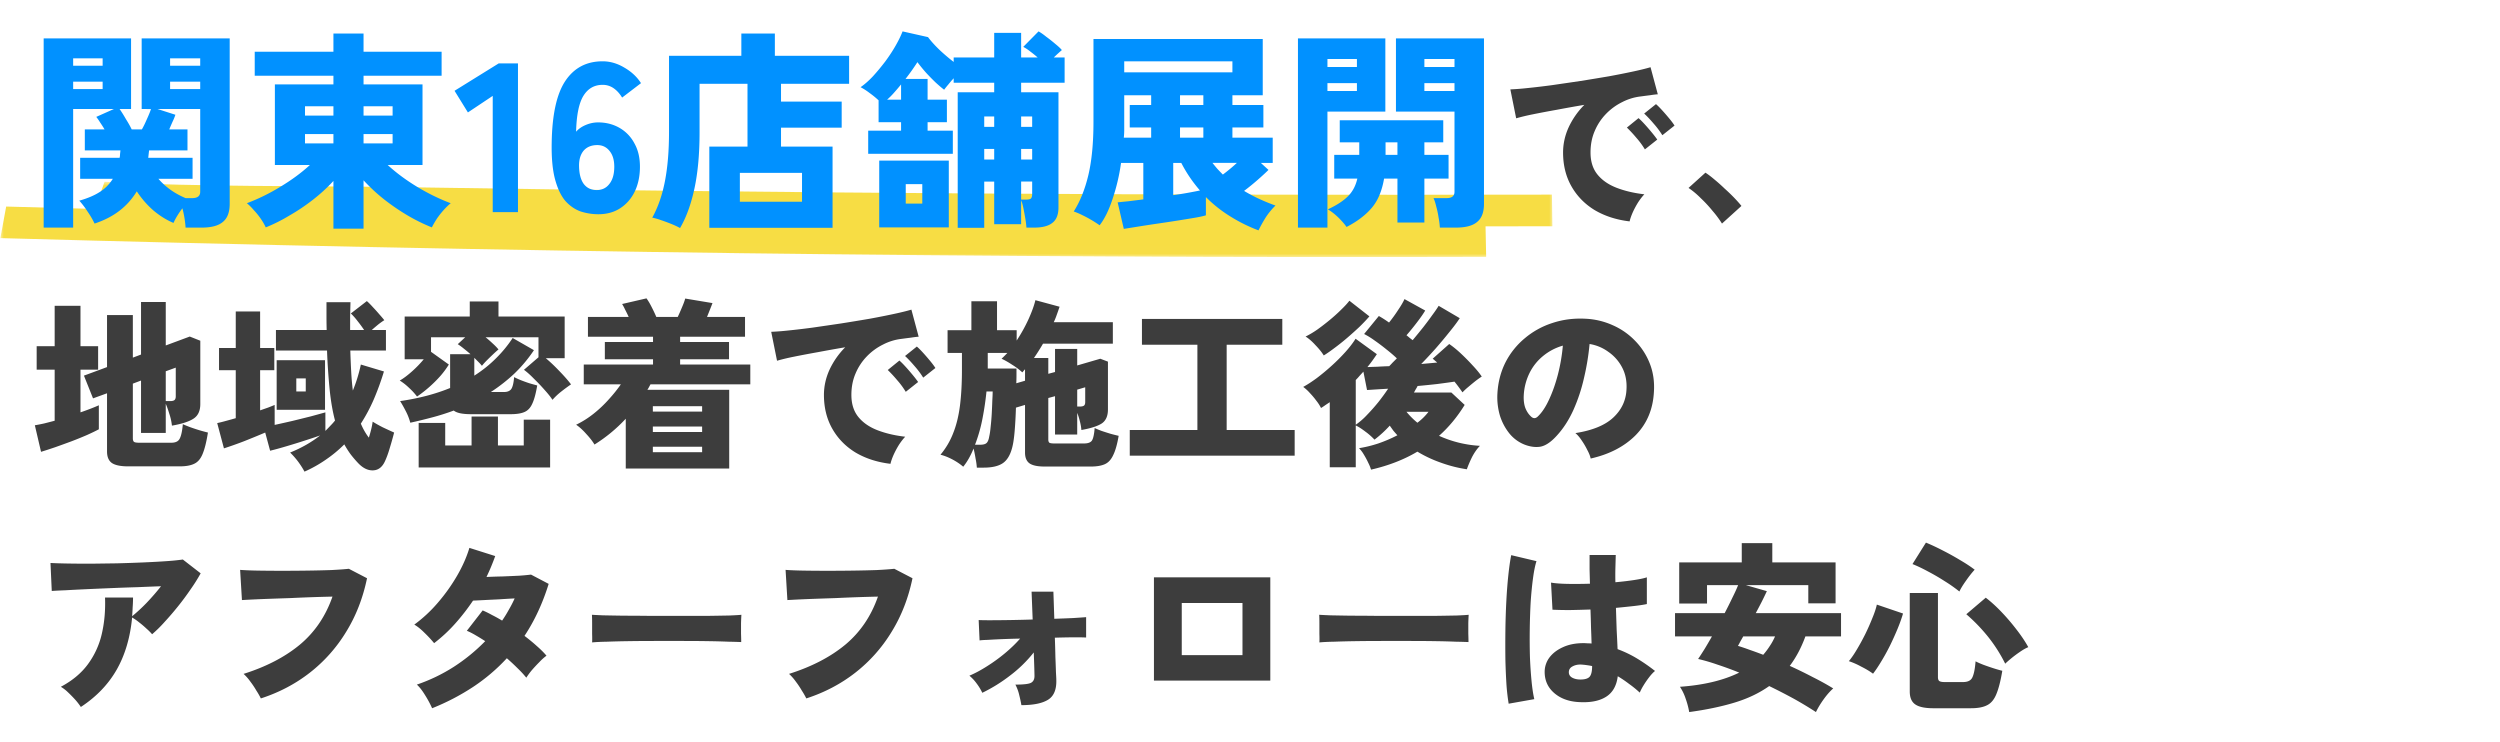
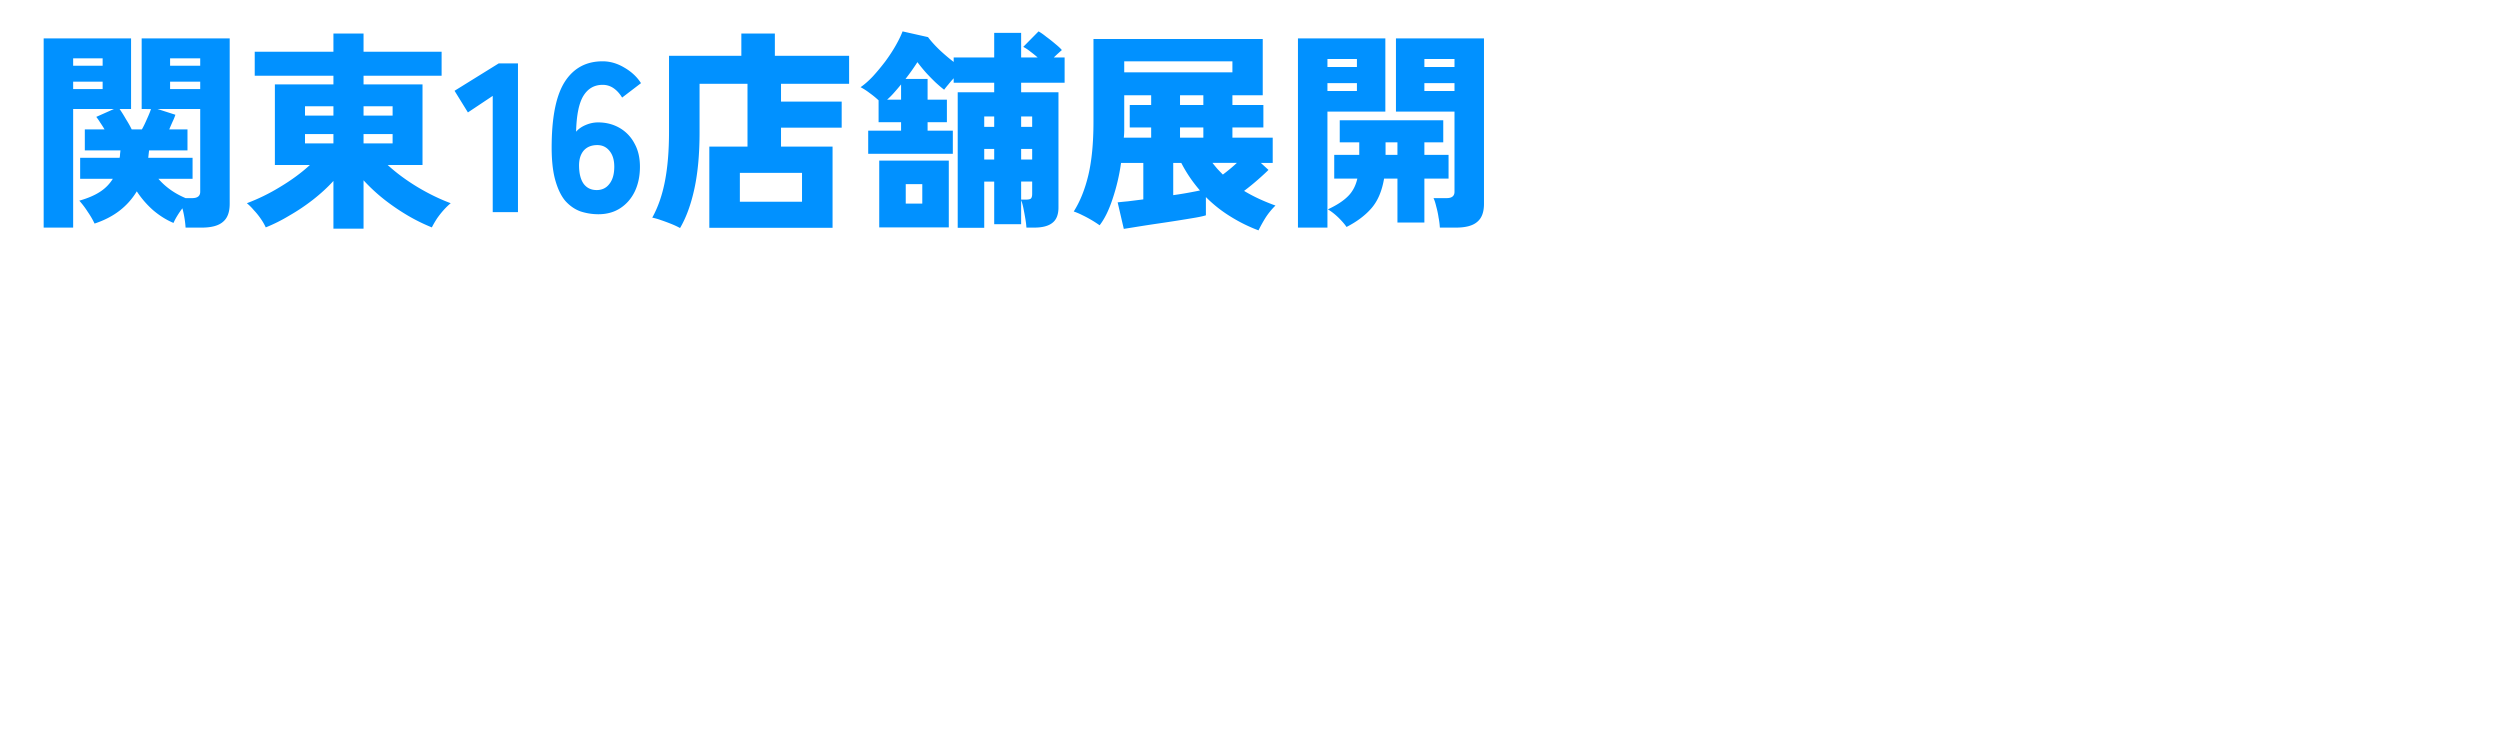
<svg xmlns="http://www.w3.org/2000/svg" width="330" height="98" fill="none">
  <mask id="a" style="mask-type:luminance" maskUnits="userSpaceOnUse" x="0" y="24" width="205" height="10">
-     <path d="M0 33.987h205V24H0v9.987z" fill="#fff" />
-   </mask>
+     </mask>
  <g mask="url(#a)">
-     <path fill-rule="evenodd" clip-rule="evenodd" d="M12.52 27.582c-3.902-.103-7.804-.208-11.705-.317L.05 31.43c65.566 1.828 130.407 2.668 196.123 2.475l-.082-4.026c2.941-.003 5.882-.008 8.826-.015l-.062-4.174c-50.424.11-100.992-.178-151.392-.98-13.31-.212-26.448 0-39.659-.72l-1.282 3.593z" fill="#F7DD44" />
-   </g>
+     </g>
  <path d="M5.764 30.044V5.068H17.3v9.324h-1.512c.261.373.541.821.84 1.344.317.504.57.952.756 1.344h1.344c.205-.355.42-.793.644-1.316.243-.523.43-.98.56-1.372H18.7V5.068h11.62v21.84c0 1.101-.299 1.895-.896 2.38-.579.504-1.512.756-2.8.756h-2.128a11.867 11.867 0 00-.14-1.232 12.536 12.536 0 00-.28-1.316 11.37 11.37 0 00-.672.98 7.97 7.97 0 00-.504.952c-.933-.392-1.83-.952-2.688-1.68a12.388 12.388 0 01-2.156-2.492 9.179 9.179 0 01-2.268 2.548c-.915.71-2.016 1.279-3.304 1.708a10.997 10.997 0 00-.896-1.54 11.37 11.37 0 00-1.12-1.484c1.12-.317 2.035-.71 2.744-1.176a5.426 5.426 0 001.68-1.708H10.58v-2.772h5.208a2.2 2.2 0 00.056-.476l.056-.504h-4.704V17.08H13.8a15.576 15.576 0 00-.588-.924 7.852 7.852 0 00-.504-.728l2.324-1.036H9.656v15.652H5.764zm18.732-3.892h.868c.71 0 1.064-.28 1.064-.84v-10.92H20.8l2.352.756a6.967 6.967 0 01-.364.896c-.15.336-.299.681-.448 1.036h2.408v2.772H19.68c-.019.15-.037.308-.056.476l-.056.504h5.852v2.772h-4.508c.448.523.97.999 1.568 1.428.597.43 1.27.803 2.016 1.12zM22.452 11.76h3.976v-.98h-3.976v.98zm0-3.08h3.976V7.7h-3.976v.98zM9.656 11.76h3.892v-.98H9.656v.98zm0-3.08h3.892V7.7H9.656v.98zm34.356 21.504v-6.3c-.784.859-1.69 1.69-2.716 2.492a26.243 26.243 0 01-3.136 2.1 21.524 21.524 0 01-3.08 1.54 7.287 7.287 0 00-.644-1.12 9.208 9.208 0 00-.924-1.148 7.176 7.176 0 00-.924-.924 25.799 25.799 0 004.396-2.156c1.493-.896 2.8-1.857 3.92-2.884h-4.62v-10.64h7.728V9.996H33.624V6.832h10.388V4.424h3.976v2.408h10.304v3.164H47.988v1.148h7.784v10.64H51.18c1.12 1.027 2.417 1.988 3.892 2.884 1.493.896 2.968 1.615 4.424 2.156-.299.243-.616.55-.952.924a11.08 11.08 0 00-.896 1.148c-.261.41-.476.784-.644 1.12a24.133 24.133 0 01-3.136-1.54 28.711 28.711 0 01-3.164-2.156 23.784 23.784 0 01-2.716-2.52v6.384h-3.976zm3.976-11.256h3.836v-1.232h-3.836v1.232zm0-3.668h3.836v-1.232h-3.836v1.232zm-7.728 3.668h3.752v-1.232H40.26v1.232zm0-3.668h3.752v-1.232H40.26v1.232zM65.04 28V12.656l-3.276 2.184L60 11.984l5.824-3.612h2.548V28H65.04zm13.944.28a7.647 7.647 0 01-2.324-.364c-.746-.261-1.418-.719-2.016-1.372-.578-.672-1.036-1.624-1.372-2.856-.336-1.25-.485-2.856-.448-4.816.056-3.733.654-6.459 1.792-8.176 1.158-1.736 2.8-2.604 4.928-2.604.99 0 1.951.28 2.884.84.934.541 1.662 1.223 2.184 2.044L82.12 12.88c-.317-.523-.69-.933-1.12-1.232a2.489 2.489 0 00-1.456-.448c-1.082 0-1.922.476-2.52 1.428-.597.952-.924 2.539-.98 4.76.318-.373.747-.672 1.288-.896a4.155 4.155 0 011.596-.336c1.064 0 2.016.243 2.856.728a5.044 5.044 0 011.96 2.044c.486.859.728 1.885.728 3.08 0 1.213-.224 2.296-.672 3.248-.448.933-1.082 1.67-1.904 2.212-.82.541-1.792.812-2.912.812zm-.224-3.192c.71 0 1.27-.27 1.68-.812.43-.541.644-1.297.644-2.268 0-.877-.205-1.568-.616-2.072-.41-.523-.952-.784-1.624-.784-.784 0-1.39.252-1.82.756-.41.504-.606 1.185-.588 2.044.02 1.008.224 1.783.616 2.324.411.541.98.812 1.708.812zM89.766 30.1a10.626 10.626 0 00-1.204-.56 24.849 24.849 0 00-1.372-.504 7.828 7.828 0 00-1.092-.308c.766-1.381 1.326-2.996 1.68-4.844.355-1.848.532-4.004.532-6.468V7.364h9.548v-2.94h4.424v2.94h9.8v3.696h-8.988v2.352h8.008v3.444h-8.008v2.492h6.804v10.724H93.63V19.348h5.04V11.06h-6.328v6.412c0 2.837-.224 5.301-.672 7.392-.448 2.09-1.082 3.836-1.904 5.236zm7.896-3.472h8.204V22.82h-8.204v3.808zm28.756 3.444V12.18h4.816v-1.26h-5.348v-.588a14.83 14.83 0 00-.7.812c-.224.261-.41.495-.56.7-.317-.243-.69-.56-1.12-.952a29.39 29.39 0 01-1.288-1.316 23.07 23.07 0 01-1.12-1.372 28.848 28.848 0 01-1.568 2.212h2.912v2.744h2.548v2.968h-2.548v1.12h3.332V20.3h-11.172v-3.052h4.34v-1.12h-2.968v-2.884a11.758 11.758 0 00-1.204-.98 8.004 8.004 0 00-1.176-.756c.542-.373 1.092-.859 1.652-1.456.56-.616 1.102-1.27 1.624-1.96.523-.71.98-1.41 1.372-2.1.392-.69.691-1.307.896-1.848l3.36.756c.374.504.868 1.055 1.484 1.652a24.69 24.69 0 001.904 1.624v-.588h5.348V4.34h3.556v3.248h2.184c-.317-.28-.653-.55-1.008-.812a5.542 5.542 0 00-.896-.588l2.016-2.044c.28.15.616.383 1.008.7.411.299.812.616 1.204.952.392.317.682.588.868.812-.13.112-.298.261-.504.448a15.48 15.48 0 00-.56.532h1.428v3.332h-5.74v1.26h4.928v15.204c0 .933-.261 1.605-.784 2.016-.522.43-1.334.644-2.436.644h-1.008a12.152 12.152 0 00-.14-1.148 39.808 39.808 0 00-.252-1.372c-.093-.467-.196-.83-.308-1.092v3.164h-3.556v-5.628h-1.316v6.104h-3.5zm-10.36-.056v-8.82h9.184v8.82h-9.184zm3.5-3.136h2.184v-2.576h-2.184v2.576zm15.232-.532h.644c.318 0 .532-.047.644-.14.112-.112.168-.317.168-.616v-1.624h-1.456v2.38zm0-5.292h1.456v-1.4h-1.456v1.4zm0-4.312h1.456v-1.372h-1.456v1.372zm-4.872 4.312h1.316v-1.4h-1.316v1.4zm0-4.312h1.316v-1.372h-1.316v1.372zm-12.824-3.584h1.848v-2.016c-.317.392-.634.765-.952 1.12a10 10 0 01-.896.896zm49.028 17.248a20.59 20.59 0 01-3.64-1.792 17.334 17.334 0 01-3.304-2.604v2.408c-.28.093-.737.196-1.372.308a200.488 200.488 0 01-4.788.756 203.2 203.2 0 00-2.576.392c-.802.13-1.502.243-2.1.336l-.812-3.5c.318-.037.775-.084 1.372-.14l2.016-.252v-4.816h-2.94a26.061 26.061 0 01-1.12 4.76c-.485 1.475-1.054 2.632-1.708 3.472a15.837 15.837 0 00-2.296-1.344 8.647 8.647 0 00-1.12-.476c.84-1.325 1.484-2.93 1.932-4.816.448-1.904.672-4.237.672-7V5.152h22.344v7.42h-4.004v1.288h4.088v2.968h-4.088v1.344h5.32v3.332h-1.568l1.008.924c-.354.355-.83.793-1.428 1.316a30.326 30.326 0 01-1.792 1.456c.654.392 1.326.747 2.016 1.064.691.317 1.4.607 2.128.868a9.34 9.34 0 00-1.288 1.568 19.075 19.075 0 00-.952 1.708zm-17.724-20.86h14.28V8.092h-14.28v1.456zm-.056 8.624h3.612v-1.344h-2.828V13.86h2.828v-1.288h-3.556v4.564c0 .336-.018.681-.056 1.036zm6.524 7.588a46.749 46.749 0 001.932-.308 64.977 64.977 0 001.596-.308 19.947 19.947 0 01-1.316-1.708 17.735 17.735 0 01-1.148-1.932h-1.064v4.256zm.896-7.588h3.08v-1.344h-3.08v1.344zm0-4.312h3.08v-1.288h-3.08v1.288zm5.656 9.184c.299-.224.607-.467.924-.728.318-.261.626-.532.924-.812h-3.22c.206.261.42.523.644.784.243.261.486.513.728.756zm28.644 7a9.92 9.92 0 00-.168-1.316c-.074-.504-.177-.99-.308-1.456-.112-.485-.233-.859-.364-1.12h1.736c.691 0 1.036-.28 1.036-.84V14.728h-7.728v-9.66h11.62v21.84c0 1.101-.298 1.895-.896 2.38-.578.504-1.512.756-2.8.756h-2.128zm-18.732 0V5.068h11.536v9.66h-7.644v15.316h-3.892zm6.412-.084c-.224-.336-.578-.747-1.064-1.232-.485-.467-.952-.83-1.4-1.092 1.158-.541 2.035-1.11 2.632-1.708.616-.597 1.036-1.381 1.26-2.352h-3.052V20.44h3.304v-1.652h-2.576v-2.912h13.664v2.912h-2.492v1.652h3.192v3.136h-3.192v5.796h-3.556v-5.796h-1.764c-.28 1.643-.83 2.94-1.652 3.892-.821.952-1.922 1.783-3.304 2.492zm10.276-21.112h3.976V7.784h-3.976v1.064zm-12.796 0h3.892V7.784h-3.892v1.064zm12.796 3.164h3.976v-1.036h-3.976v1.036zm-12.796 0h3.892v-1.036h-3.892v1.036zm7.672 8.428h1.568v-1.652h-1.568v1.652z" fill="#0191FF" />
-   <path d="M215.11 29.224c-1.744-.208-3.28-.704-4.608-1.488-1.312-.8-2.336-1.848-3.072-3.144-.736-1.296-1.104-2.784-1.104-4.464 0-1.12.24-2.216.72-3.288a10.462 10.462 0 012.088-3c-1.232.208-2.44.424-3.624.648-1.168.208-2.224.408-3.168.6a29.07 29.07 0 00-2.208.528l-.768-3.816a33.54 33.54 0 002.184-.168c.96-.096 2.048-.224 3.264-.384 1.216-.176 2.472-.36 3.768-.552a315.71 315.71 0 003.792-.624c1.216-.224 2.304-.44 3.264-.648.96-.208 1.704-.392 2.232-.552l.96 3.576c-.272.016-.608.056-1.008.12-.384.048-.816.104-1.296.168a7.073 7.073 0 00-2.4.744 7.712 7.712 0 00-2.136 1.56 7.285 7.285 0 00-1.488 2.256c-.368.848-.552 1.792-.552 2.832 0 1.184.304 2.152.912 2.904.608.752 1.448 1.336 2.52 1.752 1.072.416 2.296.704 3.672.864-.288.304-.576.68-.864 1.128a11.73 11.73 0 00-.696 1.32c-.192.448-.32.824-.384 1.128zm2.016-9.504a10.52 10.52 0 00-1.152-1.56 17.614 17.614 0 00-1.224-1.32l1.536-1.248c.224.192.496.464.816.816.32.352.632.712.936 1.08.304.368.544.68.72.936l-1.632 1.296zm2.304-1.872a11.29 11.29 0 00-1.152-1.536c-.464-.544-.88-.984-1.248-1.32l1.56-1.248c.224.192.496.464.816.816.32.352.632.712.936 1.08.304.368.536.68.696.936l-1.608 1.272zm7.872 11.664a13.346 13.346 0 00-1.248-1.68c-.48-.592-1-1.152-1.56-1.68a10.682 10.682 0 00-1.608-1.344l2.232-2.016c.368.24.768.544 1.2.912.448.368.896.768 1.344 1.2.464.416.888.824 1.272 1.224s.696.752.936 1.056l-2.568 2.328zM16.936 61.56c-1.024 0-1.752-.152-2.184-.456-.416-.304-.624-.808-.624-1.512v-7.68l-1.848.672-1.2-3 3.048-1.128v-6.864h3.408v5.616l1.08-.408v-6.936h3.264V45.6l3.168-1.176 1.392.552v8.352c0 .912-.304 1.56-.912 1.944-.592.384-1.536.688-2.832.912a7.578 7.578 0 00-.36-1.608c-.16-.528-.312-.952-.456-1.272v3.84h-3.264v-6.912l-1.08.408v7.224c0 .208.048.36.144.456.112.08.336.12.672.12h4.272c.56 0 .928-.184 1.104-.552.192-.368.328-1 .408-1.896.24.112.552.24.936.384.4.144.808.28 1.224.408.432.128.816.232 1.152.312-.192 1.216-.424 2.152-.696 2.808-.256.64-.616 1.072-1.08 1.296-.464.24-1.112.36-1.944.36h-6.792zm-11.52-1.92L4.6 56.136c.384-.064.792-.144 1.224-.24.448-.112.912-.232 1.392-.36v-6.744H4.84v-3.096h2.376v-5.328h3.408v5.328h2.328v3.096h-2.328v5.64c.464-.16.904-.32 1.32-.48.416-.16.784-.312 1.104-.456v3.168c-.384.208-.896.456-1.536.744-.624.272-1.312.552-2.064.84-.736.272-1.464.536-2.184.792-.704.24-1.32.44-1.848.6zm16.464-6.696h.6c.24 0 .416-.04.528-.12.128-.096.192-.264.192-.504v-3.792l-1.32.48v3.936zm18.312 9.312c-.208-.4-.488-.84-.84-1.32a10.068 10.068 0 00-1.056-1.2c1.504-.608 2.824-1.36 3.96-2.256a73.74 73.74 0 01-2.016.672c-.784.256-1.584.504-2.4.744-.8.24-1.528.44-2.184.6l-.648-2.4c-.864.368-1.8.752-2.808 1.152a51.818 51.818 0 01-2.64.936l-.888-3.336c.368-.08.752-.176 1.152-.288.416-.112.848-.232 1.296-.36v-6.336h-2.208v-2.928h2.208v-4.824h3.216v4.824h1.872v2.928h-1.872v5.304l1.032-.36c.336-.128.632-.248.888-.36v2.64c.736-.16 1.52-.336 2.352-.528.848-.208 1.656-.408 2.424-.6.768-.208 1.408-.384 1.92-.528v2.448c.224-.224.44-.448.648-.672.224-.224.432-.456.624-.696-.304-1.136-.536-2.456-.696-3.96a82.66 82.66 0 01-.36-5.28h-6.744V43.56h6.696a63.992 63.992 0 01-.024-1.776v-1.896h3.168l-.048 1.896v1.776h1.848a16.856 16.856 0 00-.864-1.176 8.576 8.576 0 00-.888-1.008l2.112-1.632c.224.192.48.448.768.768.304.32.592.64.864.96.288.32.512.584.672.792-.256.16-.536.36-.84.6-.288.24-.56.472-.816.696h1.872v2.712H46.24c.032 1.008.072 1.952.12 2.832.048.88.12 1.696.216 2.448.448-1.088.8-2.232 1.056-3.432l3.048.912a35.59 35.59 0 01-1.344 3.696 22.431 22.431 0 01-1.704 3.192c.288.688.64 1.304 1.056 1.848.256-.8.424-1.504.504-2.112.32.208.76.456 1.32.744.576.272 1.08.504 1.512.696a41.015 41.015 0 01-.552 1.968c-.208.72-.424 1.32-.648 1.8-.352.784-.872 1.192-1.56 1.224-.672.032-1.32-.272-1.944-.912a14.594 14.594 0 01-1.032-1.2 12.326 12.326 0 01-.84-1.32c-.736.736-1.536 1.4-2.4 1.992a16.938 16.938 0 01-2.856 1.608zm-3.672-8.16v-6.552h6.384v6.552H36.52zm2.592-2.424h1.248v-1.728h-1.248v1.728zM54.16 55.8a7.413 7.413 0 00-.6-1.536c-.272-.528-.52-.968-.744-1.32 2.448-.352 4.648-.928 6.6-1.728v-4.464h2.688a17.153 17.153 0 00-.864-.72c-.288-.24-.56-.44-.816-.6l.984-.912h-4.512v1.92l2.352 1.68a11.68 11.68 0 01-1.08 1.464 16.321 16.321 0 01-1.488 1.488c-.544.48-1.088.904-1.632 1.272a8.158 8.158 0 00-1.032-1.128 7.454 7.454 0 00-1.248-.984c.48-.272 1.016-.672 1.608-1.2a14.518 14.518 0 001.56-1.608h-2.52v-5.64h8.592v-1.992H65.8v1.992h8.736v5.496H72.04c.56.464 1.152 1.024 1.776 1.68.64.656 1.16 1.248 1.56 1.776-.4.272-.824.584-1.272.936a8.57 8.57 0 00-1.176 1.104c-.24-.368-.584-.8-1.032-1.296a24.757 24.757 0 00-1.416-1.488c-.48-.496-.92-.888-1.32-1.176l1.92-1.656v-2.64h-6.984c.32.256.632.528.936.816.304.272.56.536.768.792-.176.144-.408.352-.696.624-.272.256-.544.52-.816.792-.272.272-.496.52-.672.744a5.286 5.286 0 00-.432-.48l-.576-.576v2.352c1.056-.672 2-1.424 2.832-2.256a16.358 16.358 0 002.232-2.712l2.808 1.608a18.512 18.512 0 01-2.616 3.12 22.058 22.058 0 01-3.072 2.4h1.752c.432 0 .744-.128.936-.384.192-.272.32-.8.384-1.584.24.128.536.264.888.408.368.144.744.28 1.128.408.384.112.728.208 1.032.288-.176 1.056-.392 1.856-.648 2.4-.24.544-.584.912-1.032 1.104-.432.192-1.04.288-1.824.288h-5.232c-1.136 0-1.896-.16-2.28-.48-.944.352-1.904.656-2.88.912a67.23 67.23 0 01-2.856.696zm1.104 5.904v-5.88h3.504V58.8h3.48v-3.816h3.48V58.8h3.408v-3.408h3.48v6.312H55.264zm27.336.144v-6.576a20.19 20.19 0 01-4.128 3.408c-.256-.432-.616-.896-1.08-1.392-.448-.512-.896-.92-1.344-1.224.832-.4 1.616-.896 2.352-1.488a16.06 16.06 0 001.992-1.896 19.296 19.296 0 001.56-1.944h-4.896V48.12H86.2v-.696h-6.36v-2.28h6.36v-.696h-8.592v-2.616h5.376c-.144-.32-.296-.632-.456-.936a8.11 8.11 0 00-.408-.768l3.216-.744c.224.304.448.68.672 1.128.224.432.432.872.624 1.32h2.832c.176-.368.36-.784.552-1.248.208-.48.352-.872.432-1.176l3.6.6a43.08 43.08 0 01-.336.864l-.384.96h5.016v2.616h-8.568v.696h6.456v2.28h-6.456v.696h9.264v2.616H85.864a7.366 7.366 0 00-.192.36 10.69 10.69 0 01-.216.36h10.8v10.392H82.6zm3.576-2.16h6.504v-.72h-6.504v.72zm0-2.664h6.504v-.72h-6.504v.72zm0-2.688h6.504v-.72h-6.504v.72zm31.368 6.888c-1.744-.208-3.28-.704-4.608-1.488-1.312-.8-2.336-1.848-3.072-3.144-.736-1.296-1.104-2.784-1.104-4.464 0-1.12.24-2.216.72-3.288a10.462 10.462 0 012.088-3c-1.232.208-2.44.424-3.624.648-1.168.208-2.224.408-3.168.6a29.07 29.07 0 00-2.208.528L101.8 43.8a33.54 33.54 0 002.184-.168c.96-.096 2.048-.224 3.264-.384 1.216-.176 2.472-.36 3.768-.552a315.71 315.71 0 003.792-.624c1.216-.224 2.304-.44 3.264-.648.96-.208 1.704-.392 2.232-.552l.96 3.576c-.272.016-.608.056-1.008.12-.384.048-.816.104-1.296.168a7.073 7.073 0 00-2.4.744 7.712 7.712 0 00-2.136 1.56 7.285 7.285 0 00-1.488 2.256c-.368.848-.552 1.792-.552 2.832 0 1.184.304 2.152.912 2.904.608.752 1.448 1.336 2.52 1.752 1.072.416 2.296.704 3.672.864-.288.304-.576.68-.864 1.128a11.73 11.73 0 00-.696 1.32c-.192.448-.32.824-.384 1.128zm2.016-9.504a10.52 10.52 0 00-1.152-1.56 17.614 17.614 0 00-1.224-1.32l1.536-1.248c.224.192.496.464.816.816.32.352.632.712.936 1.08.304.368.544.68.72.936l-1.632 1.296zm2.304-1.872a11.29 11.29 0 00-1.152-1.536c-.464-.544-.88-.984-1.248-1.32l1.56-1.248c.224.192.496.464.816.816.32.352.632.712.936 1.08.304.368.536.68.696.936l-1.608 1.272zm7.08 11.88a9.169 9.169 0 00-.168-1.2c-.08-.496-.168-.936-.264-1.32-.4.976-.856 1.776-1.368 2.4-.4-.352-.888-.68-1.464-.984-.56-.288-1.072-.488-1.536-.6.72-.864 1.28-1.816 1.68-2.856.416-1.04.712-2.24.888-3.6.176-1.376.264-2.96.264-4.752v-2.232h-1.896v-3h3.144v-3.816h3.384v3.816h2.592v1.368a20.91 20.91 0 001.56-2.808c.448-.992.752-1.832.912-2.52l3.192.864c-.112.336-.232.68-.36 1.032a8.866 8.866 0 01-.408 1.008h7.8v2.832h-9.216c-.4.688-.8 1.32-1.2 1.896h1.896v2.088l.888-.24v-3.048h2.928v2.184l3.048-.888 1.008.384v6.312c0 .864-.272 1.48-.816 1.848-.544.352-1.44.64-2.688.864-.032-.4-.104-.8-.216-1.2a6.858 6.858 0 00-.336-1.056v2.856h-2.928v-5.064l-.888.24v5.472c0 .208.048.352.144.432.112.064.32.096.624.096h3.96c.512 0 .856-.128 1.032-.384.176-.272.296-.824.36-1.656.224.112.528.24.912.384.384.128.784.256 1.2.384.416.112.768.2 1.056.264-.192 1.12-.432 1.968-.72 2.544-.272.592-.64.992-1.104 1.2-.464.208-1.08.312-1.848.312h-6.096c-.944 0-1.616-.144-2.016-.432-.384-.288-.576-.76-.576-1.416v-6.288l-1.2.36a59.32 59.32 0 01-.168 3.072c-.08.96-.192 1.704-.336 2.232-.256.976-.672 1.656-1.248 2.04-.576.384-1.416.576-2.52.576h-.888zm-.24-3.024h.696c.4 0 .68-.08.84-.24.16-.16.272-.44.336-.84.08-.336.144-.776.192-1.32.064-.56.112-1.136.144-1.728.032-.608.056-1.168.072-1.68.032-.528.048-.936.048-1.224h-.816a39.492 39.492 0 01-.528 3.576 20.229 20.229 0 01-.984 3.456zm5.448-8.112l1.152-.336v-1.512a2.619 2.619 0 00-.192.216 1.802 1.802 0 01-.168.192 8.665 8.665 0 00-1.344-1.008c-.48-.32-.944-.584-1.392-.792.24-.224.496-.48.768-.768h-2.592v2.064h3.792v.888c0 .32-.008.672-.024 1.056zm8.04 3.072h.36c.24 0 .416-.04.528-.12.112-.08.168-.24.168-.48V51.12l-1.056.312v2.232zm6.936 6.48V56.76h8.928V45.504h-7.32v-3.408h18.528v3.408h-7.344V56.76h8.976v3.384h-21.768zm31.848 1.848a4.906 4.906 0 00-.36-.888c-.16-.352-.352-.712-.576-1.08a4.338 4.338 0 00-.648-.864 16.332 16.332 0 002.544-.624c.88-.304 1.72-.664 2.52-1.08a20.144 20.144 0 01-.528-.6l-.48-.672a14.977 14.977 0 01-2.016 1.848 8.253 8.253 0 00-1.2-1.056c-.48-.368-.904-.64-1.272-.816v5.52h-3.432v-8.592l-.576.384a8.995 8.995 0 01-.576.384 5.243 5.243 0 00-.6-.936 10.184 10.184 0 00-.864-1.032 5.652 5.652 0 00-.888-.816c.528-.288 1.12-.672 1.776-1.152a29.489 29.489 0 001.968-1.632 24.506 24.506 0 001.824-1.824c.56-.624 1.008-1.208 1.344-1.752l2.808 2.04c-.192.288-.392.576-.6.864-.208.288-.424.568-.648.84.384-.016.824-.032 1.32-.048a44.657 44.657 0 011.56-.072c.128-.128.272-.28.432-.456l.576-.576c-.4-.384-.856-.776-1.368-1.176a26.534 26.534 0 00-1.56-1.176 10.443 10.443 0 00-1.392-.864l1.944-2.376a15.065 15.065 0 011.344.864c.416-.512.816-1.064 1.2-1.656.4-.592.68-1.072.84-1.44l2.736 1.512c-.256.432-.624.96-1.104 1.584-.464.608-.92 1.168-1.368 1.68.144.112.28.224.408.336.144.112.28.216.408.312.48-.576.944-1.144 1.392-1.704.448-.576.848-1.112 1.2-1.608.368-.496.648-.904.84-1.224L192.688 42c-.32.496-.768 1.096-1.344 1.8a62.857 62.857 0 01-1.824 2.184 63.104 63.104 0 01-1.92 2.064 276.588 276.588 0 002.112-.192 29.58 29.58 0 00-.312-.264 1.907 1.907 0 00-.288-.24l2.184-1.944c.512.352 1.04.784 1.584 1.296a28.12 28.12 0 011.536 1.56c.496.528.888 1.008 1.176 1.44a13.47 13.47 0 00-.84.6c-.32.256-.64.52-.96.792a8.293 8.293 0 00-.744.696 30.507 30.507 0 00-.48-.672c-.176-.24-.368-.488-.576-.744-.64.096-1.392.2-2.256.312a111.1 111.1 0 01-2.616.264 2.914 2.914 0 01-.24.432l-.24.432h4.944l1.752 1.632c-.976 1.584-2.104 2.944-3.384 4.08a15.14 15.14 0 002.64.912c.928.224 1.848.36 2.76.408-.4.416-.752.92-1.056 1.512-.288.592-.512 1.12-.672 1.584a17.738 17.738 0 01-3.408-.864 16.36 16.36 0 01-3.12-1.464c-1.776 1.056-3.816 1.848-6.12 2.376zm-6.24-15.072c-.256-.416-.616-.864-1.08-1.344-.448-.496-.888-.88-1.32-1.152a11.97 11.97 0 001.536-.912c.56-.4 1.12-.832 1.68-1.296.56-.464 1.064-.92 1.512-1.368.464-.448.816-.832 1.056-1.152l2.64 2.064c-.384.448-.832.92-1.344 1.416a48.5 48.5 0 01-1.608 1.44c-.56.48-1.112.92-1.656 1.32-.528.4-1 .728-1.416.984zm4.224 9.144a8.971 8.971 0 001.488-1.296 25.298 25.298 0 001.488-1.68c.48-.608.912-1.2 1.296-1.776-.592.032-1.136.064-1.632.096-.48.032-.864.056-1.152.072l-.48-2.424-.504.552c-.16.192-.328.376-.504.552v5.904zm8.136-.264a7.366 7.366 0 001.464-1.44h-2.904c.432.528.912 1.008 1.44 1.44zm22.872 4.728c-.064-.32-.208-.688-.432-1.104a9.397 9.397 0 00-.744-1.272c-.272-.416-.552-.744-.84-.984 2.256-.352 3.928-1.04 5.016-2.064s1.664-2.256 1.728-3.696c.064-1.088-.128-2.056-.576-2.904a5.683 5.683 0 00-1.824-2.064 5.713 5.713 0 00-2.472-1.032 32.475 32.475 0 01-.72 4.416 22.534 22.534 0 01-1.416 4.296c-.608 1.344-1.36 2.496-2.256 3.456-.752.816-1.464 1.28-2.136 1.392-.672.096-1.384-.008-2.136-.312a4.912 4.912 0 01-1.92-1.44 7.195 7.195 0 01-1.248-2.352 8.579 8.579 0 01-.336-2.88c.08-1.504.432-2.88 1.056-4.128a10.116 10.116 0 012.544-3.192 10.73 10.73 0 013.624-2.016c1.376-.464 2.84-.656 4.392-.576a9.795 9.795 0 013.624.864 9.185 9.185 0 012.928 2.04 8.899 8.899 0 011.944 3c.448 1.136.632 2.368.552 3.696-.112 2.32-.912 4.24-2.4 5.76-1.488 1.504-3.472 2.536-5.952 3.096zm-6.984-5.544c.544-.512 1.04-1.256 1.488-2.232.464-.992.856-2.104 1.176-3.336.32-1.248.536-2.512.648-3.792a7.217 7.217 0 00-2.64 1.392 6.783 6.783 0 00-1.776 2.256 7.558 7.558 0 00-.744 2.904c-.032.624.032 1.168.192 1.632.176.464.424.848.744 1.152.304.304.608.312.912.024zM10.672 93.32a8.763 8.763 0 00-.72-.936 18.491 18.491 0 00-.96-.984 5.211 5.211 0 00-.96-.744c1.504-.8 2.688-1.784 3.552-2.952a10.814 10.814 0 001.848-4.008c.352-1.504.496-3.112.432-4.824h3.696c0 .432-.016.856-.048 1.272-.016.4-.04.8-.072 1.2a22.064 22.064 0 001.896-1.752 30.557 30.557 0 001.92-2.208c-.912.032-1.92.072-3.024.12-1.104.032-2.232.072-3.384.12-1.152.048-2.256.096-3.312.144-1.056.048-2 .096-2.832.144-.816.032-1.44.064-1.872.096l-.168-3.696c.56.032 1.304.056 2.232.072.928.016 1.952.024 3.072.024l3.48-.048c1.2-.032 2.36-.072 3.48-.12s2.136-.104 3.048-.168a28.527 28.527 0 002.16-.216l2.352 1.824a22.842 22.842 0 01-1.344 2.136 34.907 34.907 0 01-1.656 2.232 39.466 39.466 0 01-1.776 2.064 16.9 16.9 0 01-1.632 1.608 7.569 7.569 0 00-.72-.72 12.88 12.88 0 00-.984-.84 6.652 6.652 0 00-.936-.648c-.256 2.656-.936 4.952-2.04 6.888s-2.68 3.576-4.728 4.92zm23.76-1.128a9.322 9.322 0 00-.576-1.008c-.24-.416-.512-.824-.816-1.224a6.4 6.4 0 00-.888-1.008c2.992-.944 5.472-2.232 7.44-3.864 1.968-1.648 3.4-3.76 4.296-6.336a204.19 204.19 0 00-5.496.192c-.976.032-1.904.064-2.784.096a189.075 189.075 0 00-3.672.168l-.24-3.984c.624.048 1.424.08 2.4.096s2.024.024 3.144.024c1.136 0 2.264-.008 3.384-.024s2.152-.04 3.096-.072c.96-.048 1.736-.104 2.328-.168l2.4 1.248c-.544 2.624-1.464 4.984-2.76 7.08a19.969 19.969 0 01-4.776 5.376c-1.904 1.488-4.064 2.624-6.48 3.408zm22.608 1.296a13.65 13.65 0 00-.96-1.776c-.352-.576-.704-1.024-1.056-1.344a22.51 22.51 0 004.848-2.328 23.974 23.974 0 004.176-3.408 26.267 26.267 0 00-1.248-.768c-.4-.24-.792-.44-1.176-.6l2.088-2.688c.384.16.792.36 1.224.6.448.224.896.472 1.344.744.32-.464.616-.944.888-1.44.288-.496.544-.992.768-1.488-.656.032-1.336.072-2.04.12-.688.032-1.336.064-1.944.096-.608.032-1.112.056-1.512.072a28.525 28.525 0 01-2.304 2.976c-.848.96-1.792 1.84-2.832 2.64a15.952 15.952 0 00-1.272-1.368c-.48-.48-.928-.84-1.344-1.08a18.324 18.324 0 003.12-2.904 23.52 23.52 0 002.544-3.576c.72-1.248 1.256-2.464 1.608-3.648l3.408 1.08c-.16.448-.336.904-.528 1.368-.192.464-.4.928-.624 1.392a85.389 85.389 0 012.184-.072c.768-.032 1.48-.064 2.136-.096a28.669 28.669 0 001.56-.144l2.328 1.224c-.8 2.576-1.864 4.864-3.192 6.864.592.448 1.136.896 1.632 1.344.512.448.936.872 1.272 1.272a6.99 6.99 0 00-.936.84c-.336.336-.664.688-.984 1.056a10 10 0 00-.744 1.008c-.32-.4-.704-.816-1.152-1.248a29.141 29.141 0 00-1.416-1.32 24.326 24.326 0 01-4.464 3.792 30.19 30.19 0 01-5.4 2.808zM78.16 84.8c.016-.288.016-.664 0-1.128V82.28c0-.464-.008-.84-.024-1.128.224.016.712.04 1.464.072.752.016 1.672.032 2.76.048 1.088 0 2.264.008 3.528.024h7.44c1.136-.016 2.104-.032 2.904-.048.8-.032 1.344-.064 1.632-.096a40.87 40.87 0 00-.048 1.104v1.392c.016.464.024.832.024 1.104a83.342 83.342 0 00-1.704-.048c-.768-.032-1.672-.056-2.712-.072-1.04-.016-2.152-.024-3.336-.024h-3.576c-1.2 0-2.352.008-3.456.024-1.088.016-2.056.04-2.904.072-.848.016-1.512.048-1.992.096zm28.272 7.392a9.322 9.322 0 00-.576-1.008c-.24-.416-.512-.824-.816-1.224a6.4 6.4 0 00-.888-1.008c2.992-.944 5.472-2.232 7.44-3.864 1.968-1.648 3.4-3.76 4.296-6.336a204.19 204.19 0 00-5.496.192c-.976.032-1.904.064-2.784.096a189.075 189.075 0 00-3.672.168l-.24-3.984c.624.048 1.424.08 2.4.096s2.024.024 3.144.024c1.136 0 2.264-.008 3.384-.024s2.152-.04 3.096-.072c.96-.048 1.736-.104 2.328-.168l2.4 1.248c-.544 2.624-1.464 4.984-2.76 7.08a19.969 19.969 0 01-4.776 5.376c-1.904 1.488-4.064 2.624-6.48 3.408zm28.392.888c-.064-.384-.16-.832-.288-1.344a5.68 5.68 0 00-.504-1.368c1.024 0 1.696-.072 2.016-.216.336-.16.504-.464.504-.912 0-.128-.008-.48-.024-1.056-.016-.576-.04-1.264-.072-2.064a17.095 17.095 0 01-3.12 3.048 20.777 20.777 0 01-3.672 2.28 6.963 6.963 0 00-.744-1.224 5.52 5.52 0 00-.96-1.032c.752-.32 1.528-.736 2.328-1.248.816-.512 1.6-1.08 2.352-1.704.768-.64 1.44-1.288 2.016-1.944a101.745 101.745 0 00-4.296.168c-.512.016-.864.04-1.056.072l-.12-2.688c.352.016.888.024 1.608.024a194.054 194.054 0 005.52-.096l-.144-3.672h2.88l.12 3.576c.912-.032 1.736-.064 2.472-.096.752-.048 1.328-.088 1.728-.12v2.688a27.57 27.57 0 00-1.488-.024c-.752 0-1.632.016-2.64.048.032.88.056 1.72.072 2.52.032.8.056 1.472.072 2.016.032.544.048.872.048.984.048 1.296-.312 2.184-1.08 2.664s-1.944.72-3.528.72zm17.496-3.24V76.208h15.36V89.84h-15.36zm3.672-3.36h8.016v-6.888h-8.016v6.888zm18.168-1.68c.016-.288.016-.664 0-1.128V82.28c0-.464-.008-.84-.024-1.128.224.016.712.04 1.464.072.752.016 1.672.032 2.76.048 1.088 0 2.264.008 3.528.024h7.44c1.136-.016 2.104-.032 2.904-.048.8-.032 1.344-.064 1.632-.096a40.87 40.87 0 00-.048 1.104v1.392c.016.464.024.832.024 1.104a83.342 83.342 0 00-1.704-.048c-.768-.032-1.672-.056-2.712-.072-1.04-.016-2.152-.024-3.336-.024h-3.576c-1.2 0-2.352.008-3.456.024-1.088.016-2.056.04-2.904.072-.848.016-1.512.048-1.992.096zm34.2 7.872c-1.328-.08-2.408-.488-3.24-1.224-.832-.736-1.24-1.68-1.224-2.832a3.161 3.161 0 01.648-1.848c.432-.56 1.024-1.008 1.776-1.344.768-.352 1.664-.528 2.688-.528.192 0 .376.008.552.024.176 0 .352.008.528.024-.016-.624-.04-1.312-.072-2.064-.016-.768-.04-1.576-.072-2.424-.944.032-1.856.056-2.736.072-.864 0-1.624-.016-2.28-.048l-.192-3.576c.56.096 1.296.152 2.208.168.912.016 1.888.008 2.928-.024l-.048-1.872v-1.92h3.456l-.048 1.728a36.486 36.486 0 000 1.872c.896-.08 1.712-.176 2.448-.288.752-.112 1.32-.232 1.704-.36v3.528c-.448.096-1.032.184-1.752.264-.704.08-1.48.16-2.328.24.032 1.008.064 1.984.096 2.928.048.928.088 1.768.12 2.52.912.336 1.776.752 2.592 1.248.816.496 1.6 1.04 2.352 1.632-.24.192-.496.464-.768.816-.272.352-.52.712-.744 1.08a7.13 7.13 0 00-.504.96c-.448-.416-.92-.8-1.416-1.152-.48-.368-.976-.704-1.488-1.008-.16 1.28-.688 2.192-1.584 2.736-.88.544-2.08.768-3.6.672zm-9.216.216a27.445 27.445 0 01-.288-2.472 90.592 90.592 0 01-.144-3.336 151.655 151.655 0 010-3.816c.016-1.312.056-2.592.12-3.84.064-1.248.152-2.4.264-3.456.112-1.072.24-1.968.384-2.688l3.336.792c-.176.544-.328 1.288-.456 2.232-.128.944-.232 2-.312 3.168a91.612 91.612 0 00-.096 7.248 56.9 56.9 0 00.216 3.216c.096.96.216 1.744.36 2.352l-3.384.6zm9.48-3.192c.56 0 .952-.112 1.176-.336.24-.24.36-.72.36-1.44a8.996 8.996 0 00-.696-.12 9.573 9.573 0 00-.672-.072c-.448-.032-.84.04-1.176.216-.336.16-.512.408-.528.744-.016.32.12.568.408.744.304.176.68.264 1.128.264zm14.352 4.296a10.645 10.645 0 00-.456-1.728 6.492 6.492 0 00-.768-1.608c3.136-.224 5.744-.848 7.824-1.872-.992-.4-1.952-.752-2.88-1.056a25.042 25.042 0 00-2.544-.744c.24-.352.52-.784.84-1.296.32-.528.648-1.088.984-1.68h-4.872v-3.072h6.552c.368-.704.704-1.376 1.008-2.016.32-.64.576-1.2.768-1.68h-4.104v2.424h-3.672V74.24h8.256v-2.544h4.032v2.544h8.352v5.4h-3.6v-2.4h-8.232l2.76.792c-.192.416-.416.88-.672 1.392-.256.496-.52 1-.792 1.512h11.256v3.072h-4.704c-.544 1.488-1.232 2.784-2.064 3.888 1.024.464 2.024.952 3 1.464.992.496 1.904 1 2.736 1.512-.416.368-.832.84-1.248 1.416-.416.576-.76 1.144-1.032 1.704a49.608 49.608 0 00-2.904-1.752 77.8 77.8 0 00-3.264-1.68c-1.312.928-2.84 1.656-4.584 2.184-1.744.528-3.736.944-5.976 1.248zm9.768-7.56a9.83 9.83 0 00.864-1.152c.272-.4.504-.824.696-1.272h-4.2l-.408.72c-.112.224-.208.4-.288.528.48.144 1 .32 1.56.528.56.192 1.152.408 1.776.648zm22.464 7.056c-1.136 0-1.944-.176-2.424-.528-.464-.336-.696-.896-.696-1.68V78.272h3.72v11.112c0 .24.056.408.168.504.128.096.368.144.72.144h2.424c.624 0 1.032-.2 1.224-.6.208-.416.352-1.128.432-2.136.272.144.616.296 1.032.456.432.16.872.312 1.32.456.448.144.84.256 1.176.336-.224 1.344-.488 2.376-.792 3.096-.288.704-.688 1.184-1.2 1.44-.512.272-1.224.408-2.136.408h-4.968zm-7.968-4.56c-.432-.32-.952-.632-1.56-.936a9.833 9.833 0 00-1.632-.72c.336-.4.688-.912 1.056-1.536.384-.64.752-1.312 1.104-2.016.352-.72.664-1.424.936-2.112.288-.688.488-1.288.6-1.8l3.456 1.176c-.176.608-.416 1.28-.72 2.016s-.64 1.48-1.008 2.232a28.44 28.44 0 01-1.152 2.088c-.384.64-.744 1.176-1.08 1.608zm17.448-1.32a19.747 19.747 0 00-2.28-3.576 22.644 22.644 0 00-2.856-2.952l2.568-2.184c.672.512 1.36 1.136 2.064 1.872a27.763 27.763 0 011.992 2.328c.624.8 1.144 1.576 1.56 2.328-.32.128-.688.336-1.104.624-.4.272-.776.552-1.128.84-.352.288-.624.528-.816.72zm-6.048-9.528a19.624 19.624 0 00-1.944-1.368 27.6 27.6 0 00-2.184-1.272c-.736-.4-1.424-.728-2.064-.984l1.776-2.832c.704.288 1.456.64 2.256 1.056.816.416 1.592.848 2.328 1.296.736.432 1.352.84 1.848 1.224-.368.4-.752.888-1.152 1.464-.4.56-.688 1.032-.864 1.416z" fill="#3D3D3D" />
</svg>